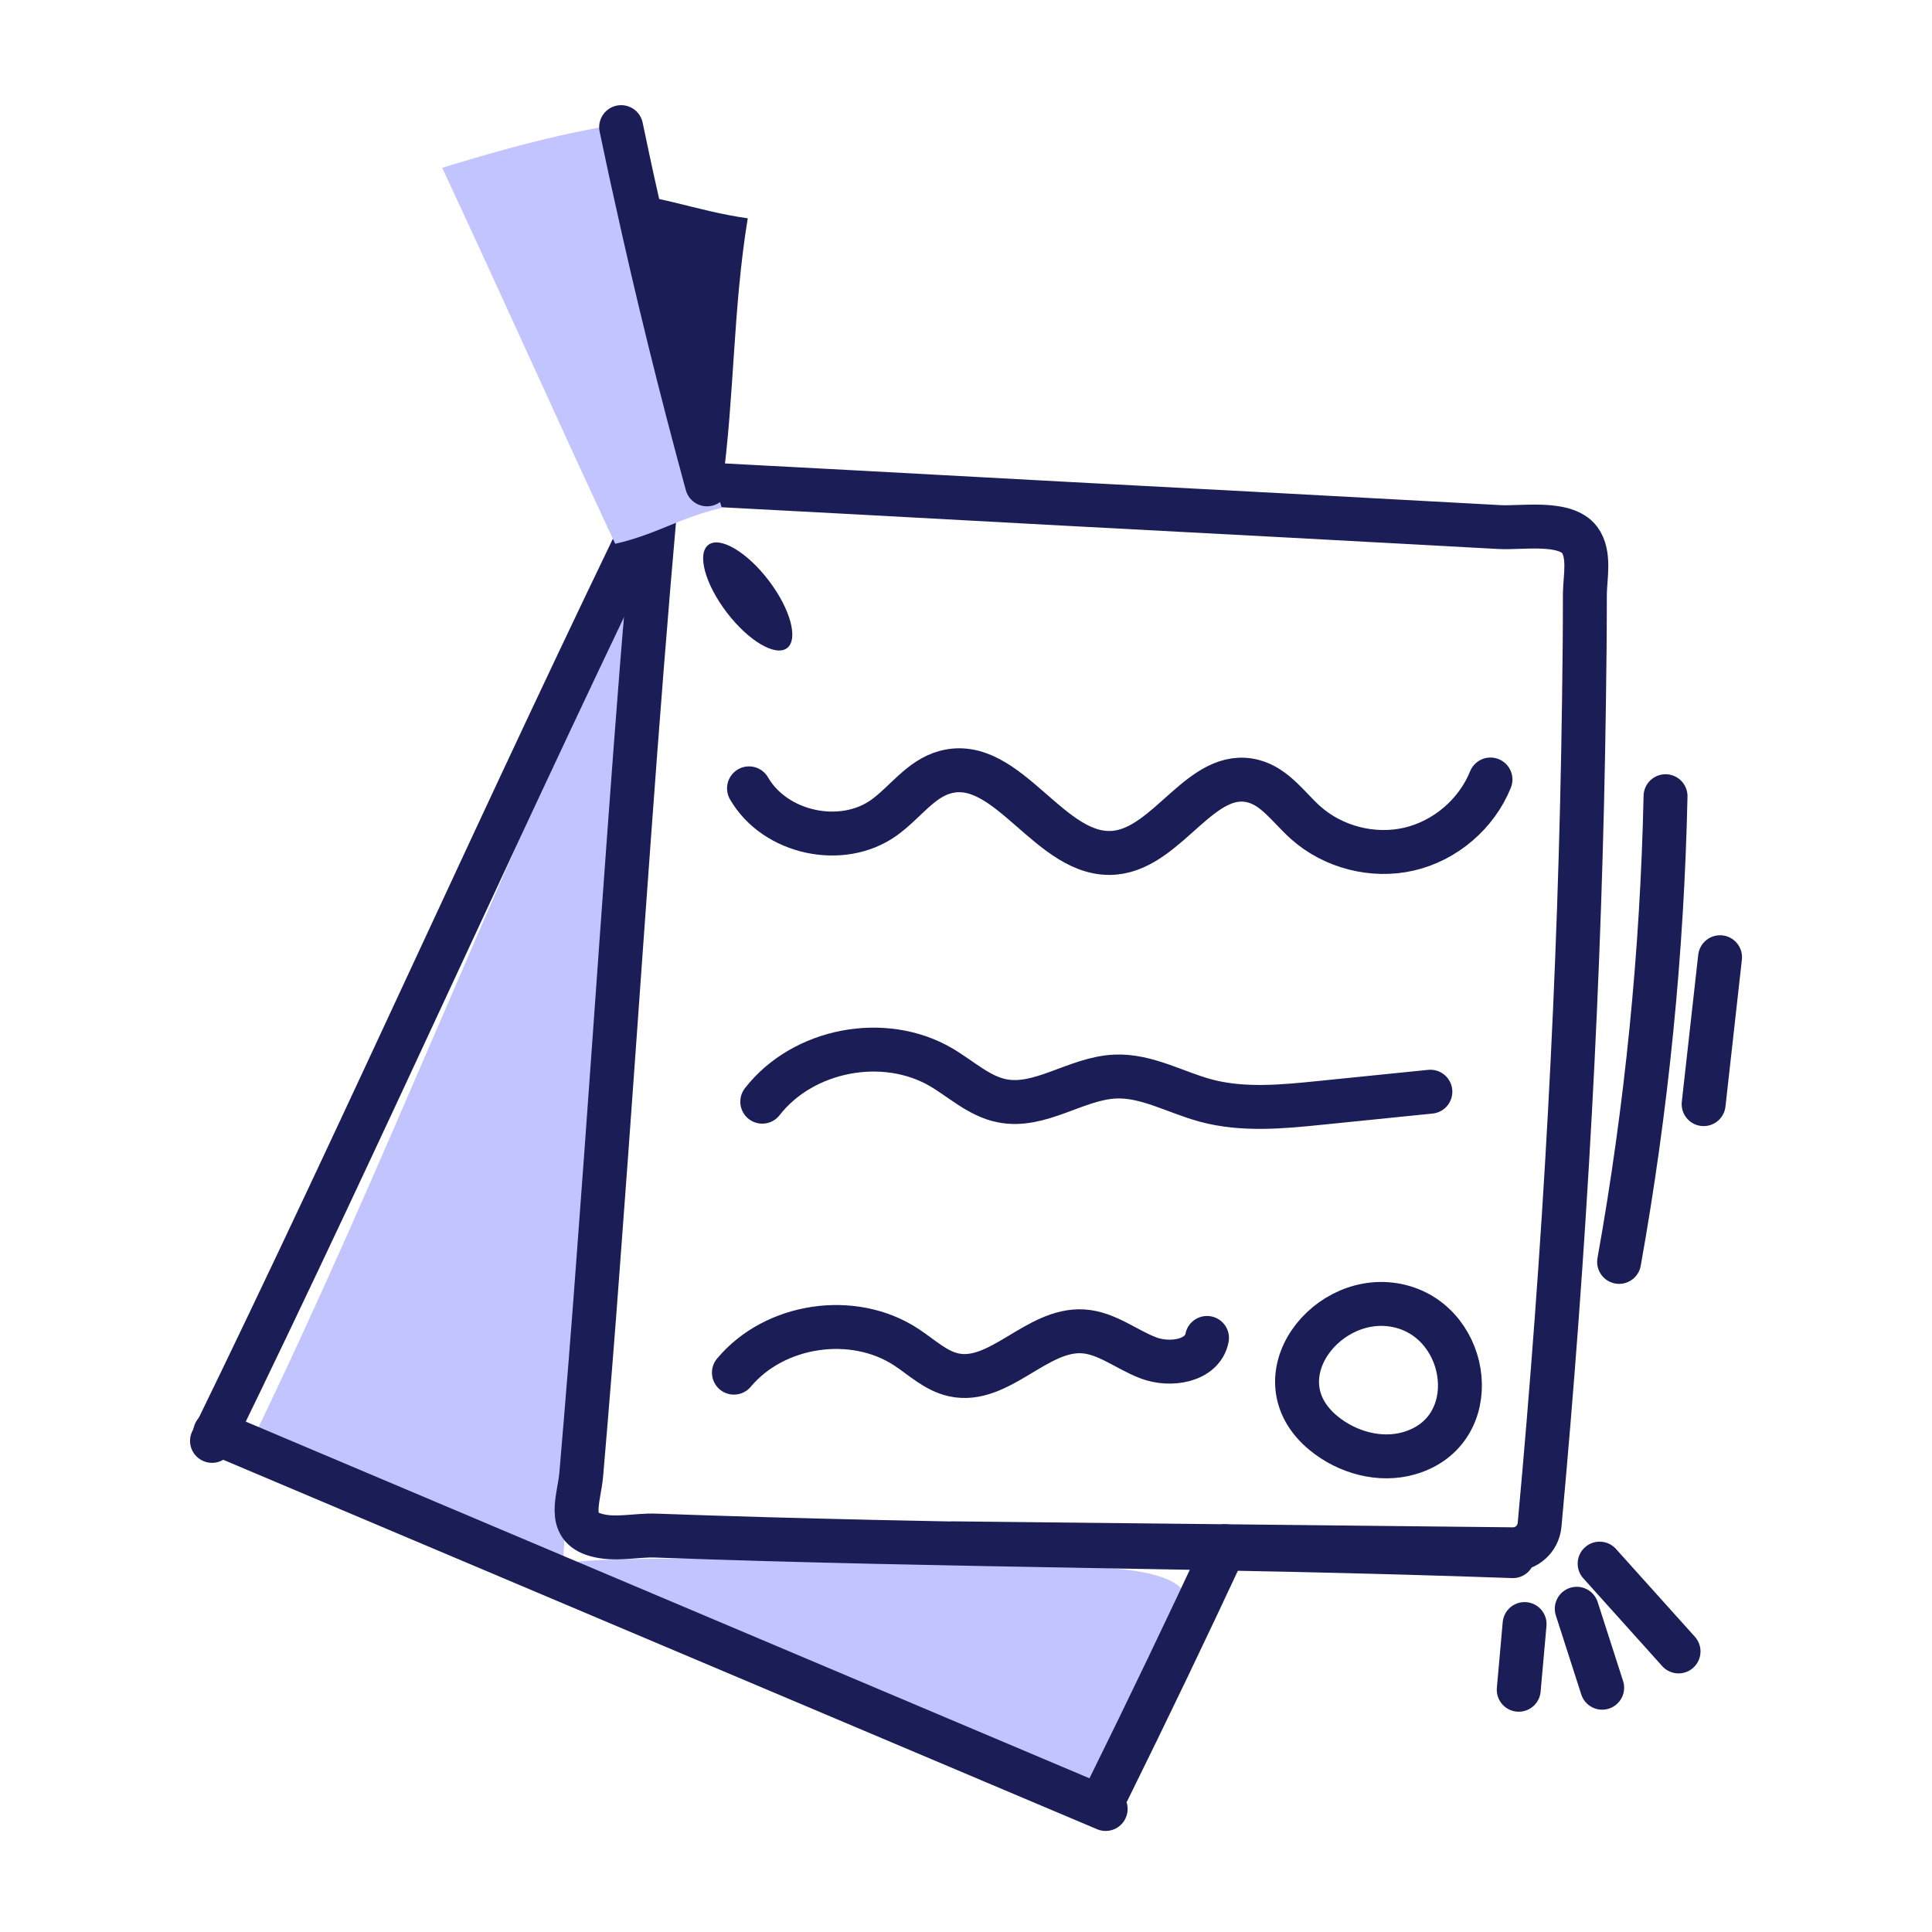
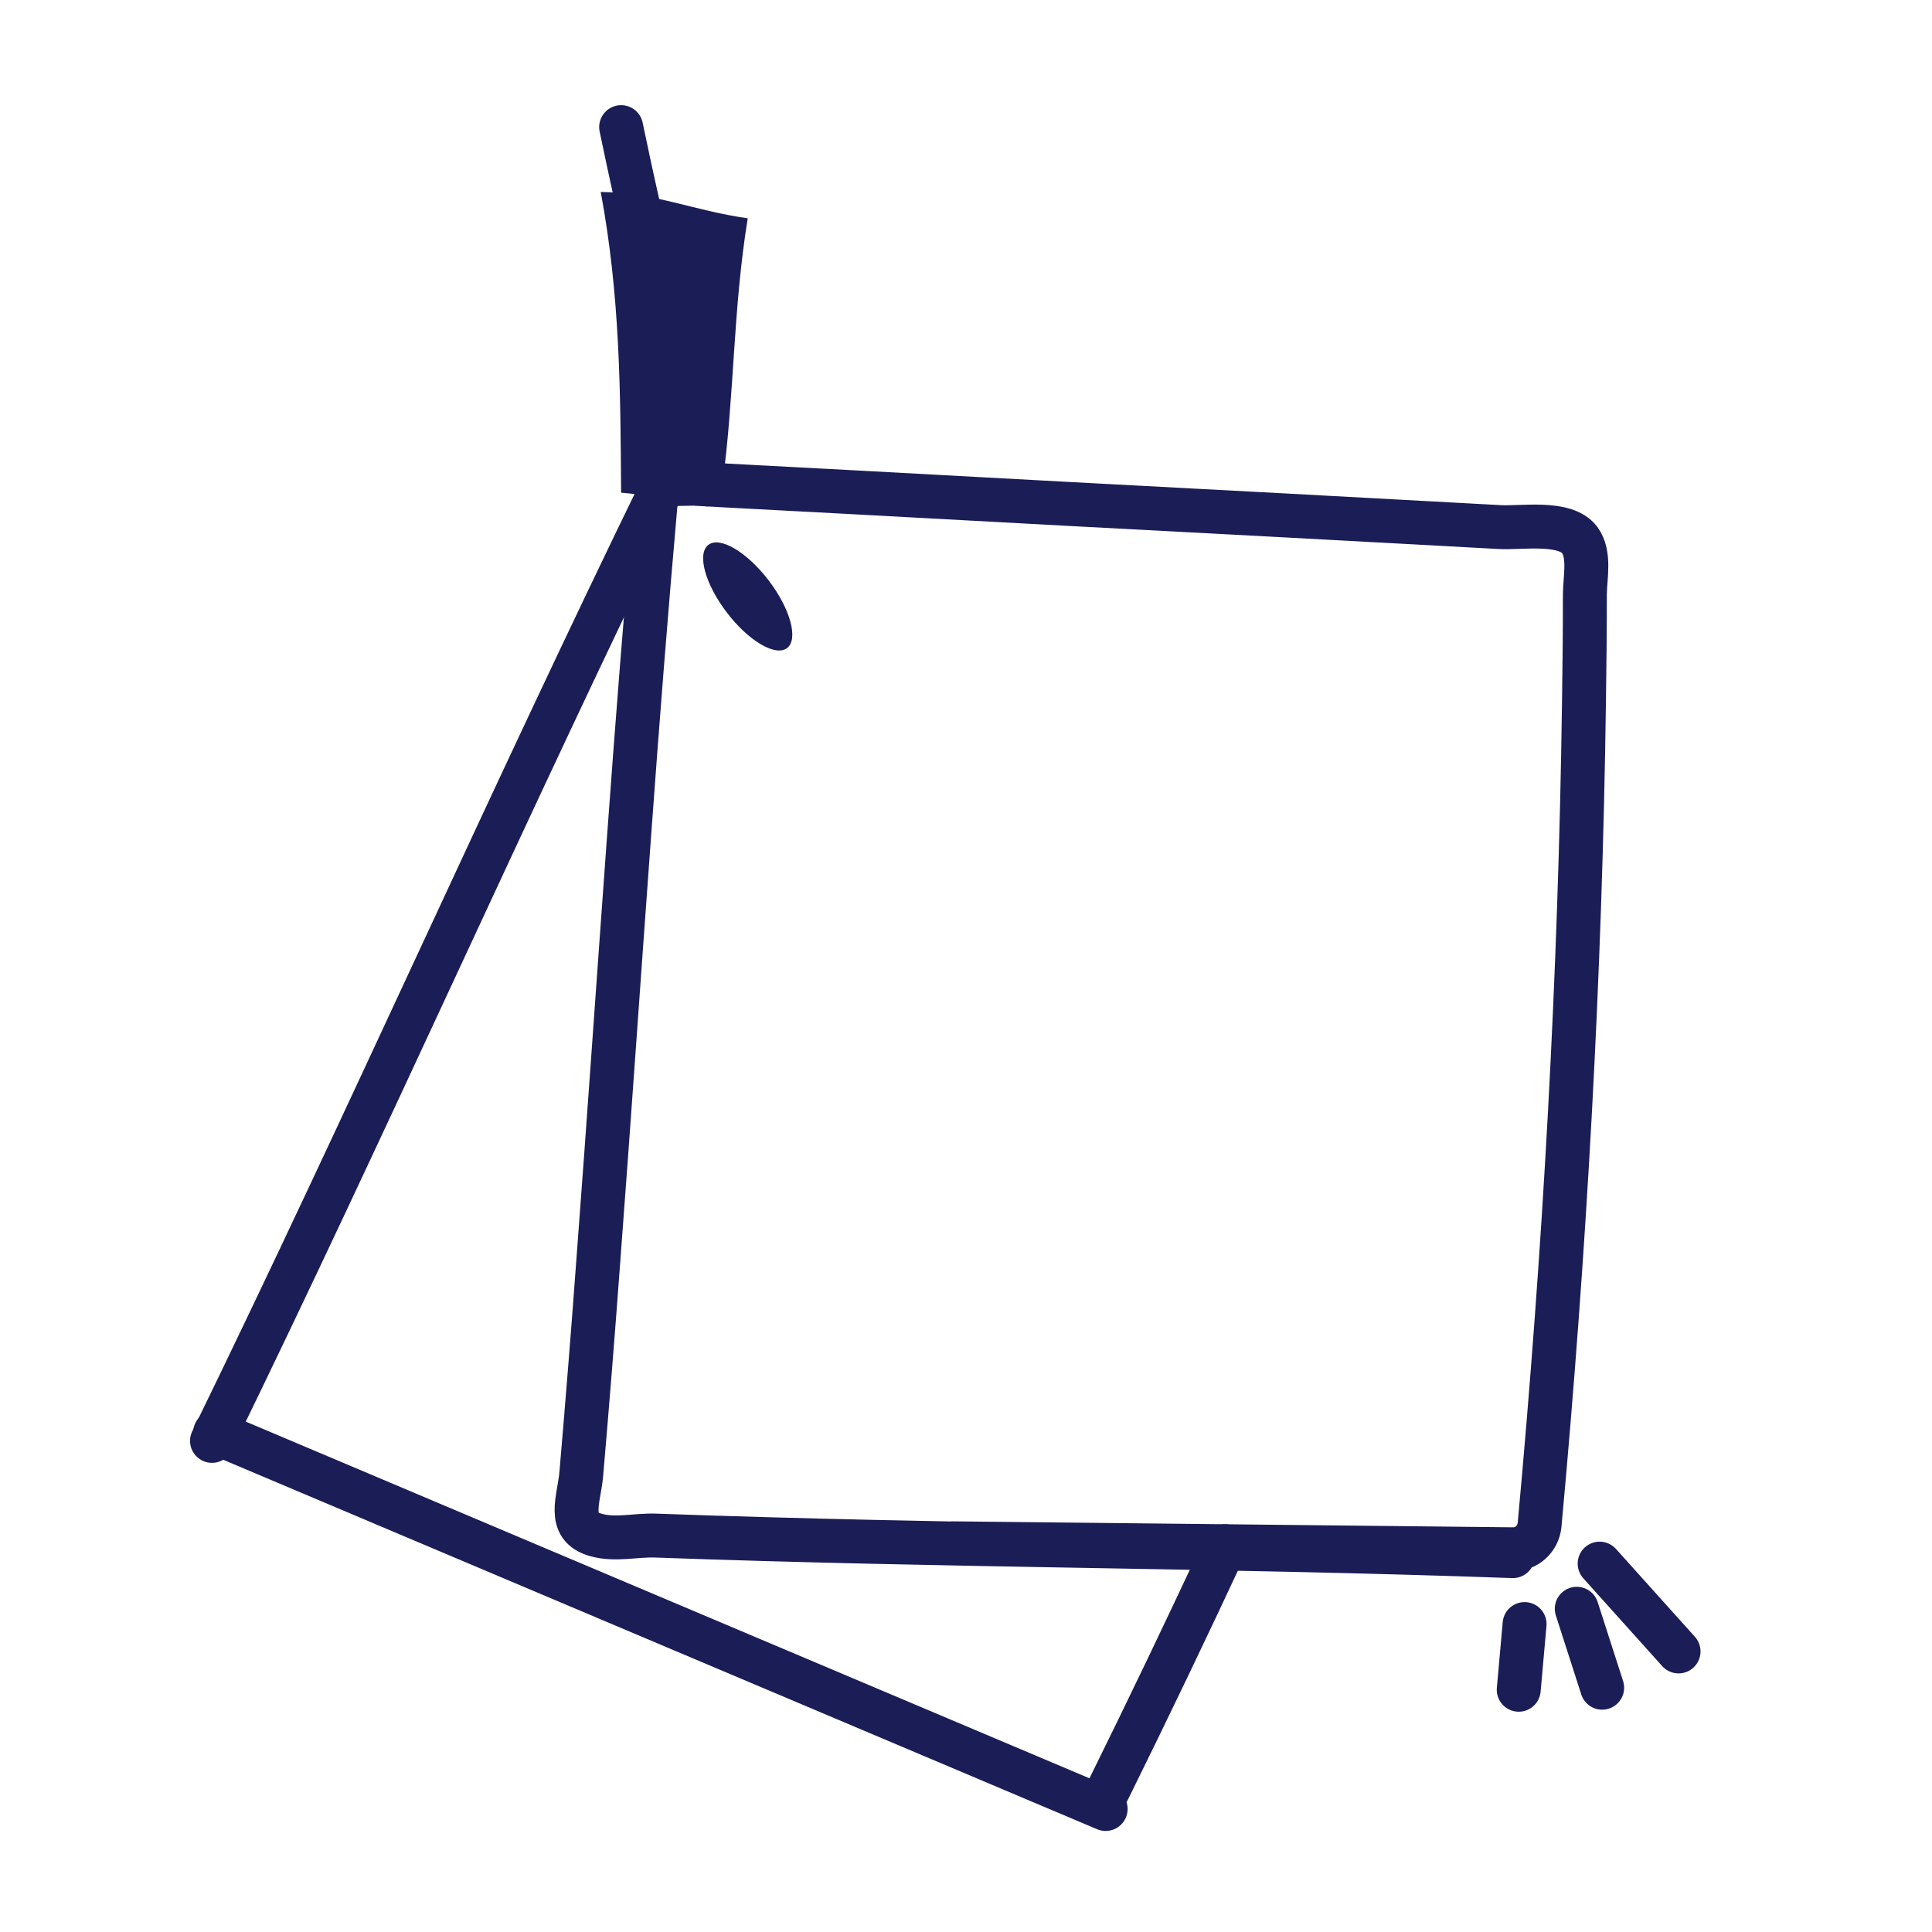
<svg xmlns="http://www.w3.org/2000/svg" width="64" height="64" viewBox="0 0 64 64" fill="none">
-   <path d="M36.419 59.224C26.764 55.315 17.978 51.688 8.322 47.778C12.728 38.706 16.264 29.353 20.669 20.281C20.134 30.555 19.184 41.593 18.648 51.867C18.674 51.362 32.664 51.813 33.893 51.877C35.145 51.943 39.092 51.682 39.322 52.981C39.458 53.749 38.695 54.789 38.34 55.483C37.7 56.73 37.059 57.977 36.419 59.224Z" fill="#C1C4FF" />
  <path d="M7.023 47.731C12.291 36.924 16.753 26.775 22.021 15.969" stroke="#1B1D57" stroke-width="1.455" stroke-miterlimit="10" stroke-linecap="round" stroke-linejoin="round" />
  <path d="M7.127 47.454C16.96 51.611 26.793 55.768 36.626 59.925M40.583 51.22C40.571 51.243 40.56 51.272 40.548 51.295C39.326 53.919 38.052 56.578 36.702 59.313M22.198 16.049C22.186 16.043 22.174 16.037 22.163 16.031" stroke="#1B1D57" stroke-width="1.455" stroke-miterlimit="10" stroke-linecap="round" stroke-linejoin="round" />
  <path d="M31.544 51.124L50.11 51.322C50.57 51.328 50.954 50.979 51 50.519C51.838 41.431 52.35 32.32 52.472 23.197C52.49 22.022 52.501 20.847 52.501 19.671C52.507 19.13 52.682 18.362 52.327 17.885C51.844 17.245 50.395 17.501 49.679 17.46C47.288 17.332 44.903 17.199 42.511 17.071C37.775 16.82 33.034 16.57 28.292 16.308C26.837 16.233 25.383 16.151 23.928 16.076C23.643 16.058 23.358 16.047 23.073 16.029C23.05 16.023 23.026 16.023 23.003 16.023L22.334 16.035C22.055 16.041 21.822 16.227 21.746 16.489C21.735 16.53 21.729 16.57 21.723 16.611C21.397 20.276 21.112 23.942 20.845 27.613C20.501 32.303 20.181 36.992 19.826 41.682C19.652 44.067 19.46 46.447 19.256 48.826C19.186 49.658 18.75 50.566 19.733 50.845C20.367 51.031 21.071 50.845 21.717 50.868C31.498 51.223 40.33 51.2 50.116 51.549" stroke="#1B1D57" stroke-width="1.455" stroke-miterlimit="10" stroke-linecap="round" stroke-linejoin="round" />
  <path d="M26.073 21.468C26.456 21.176 26.184 20.173 25.464 19.229C24.744 18.285 23.85 17.756 23.466 18.049C23.082 18.341 23.355 19.344 24.075 20.288C24.795 21.232 25.689 21.76 26.073 21.468Z" fill="#1B1D57" />
-   <path d="M24.812 26.115C25.668 27.602 27.881 28.085 29.278 27.09C29.973 26.595 30.489 25.8 31.313 25.578C33.4 25.014 34.793 28.468 36.944 28.245C38.715 28.062 39.8 25.425 41.522 25.879C42.239 26.067 42.691 26.748 43.242 27.244C44.157 28.065 45.481 28.406 46.678 28.128C47.876 27.851 48.915 26.962 49.374 25.822" stroke="#1B1D57" stroke-width="1.455" stroke-miterlimit="10" stroke-linecap="round" stroke-linejoin="round" />
  <path d="M52.99 51.797C53.862 52.767 54.733 53.736 55.604 54.706M52.232 53.292C52.513 54.164 52.794 55.036 53.074 55.908M50.504 53.799C50.439 54.524 50.375 55.249 50.31 55.975" stroke="#1B1D57" stroke-width="1.455" stroke-miterlimit="10" stroke-linecap="round" stroke-linejoin="round" />
-   <path d="M53.635 41.802C54.547 36.71 55.062 31.547 55.173 26.375M56.435 36.576C56.616 34.954 56.797 33.331 56.979 31.709M25.251 36.495C26.599 34.761 29.282 34.245 31.178 35.355C31.844 35.746 32.436 36.315 33.193 36.465C34.462 36.718 35.656 35.715 36.948 35.662C37.989 35.619 38.943 36.19 39.949 36.459C41.179 36.788 42.479 36.662 43.745 36.533C44.957 36.41 46.17 36.287 47.383 36.164M24.312 45.471C25.662 43.855 28.262 43.47 30.022 44.626C30.533 44.961 30.996 45.414 31.593 45.544C33.099 45.871 34.34 44.007 35.878 44.103C36.658 44.152 37.307 44.7 38.038 44.98C38.768 45.26 39.835 45.089 39.984 44.321M43.841 47.472C44.624 48.117 45.715 48.422 46.688 48.137C49.186 47.408 48.725 43.854 46.39 43.272C43.989 42.674 41.647 45.661 43.841 47.472Z" stroke="#1B1D57" stroke-width="1.455" stroke-miterlimit="10" stroke-linecap="round" stroke-linejoin="round" />
  <path d="M24.77 7.232C24.276 10.263 24.334 13.079 23.927 16.076C23.642 16.058 23.356 16.047 23.071 16.029C23.048 16.023 23.025 16.023 23.002 16.023L22.332 16.035C22.053 16.041 21.82 16.227 21.745 16.489C21.39 16.419 21.012 16.355 20.575 16.32C20.552 12.986 20.546 9.827 19.9 6.359C21.727 6.383 22.932 6.97 24.77 7.232Z" fill="#1B1D57" />
-   <path d="M23.911 16.825C22.524 17.141 21.767 17.698 20.38 18.014C18.469 13.926 16.559 9.646 14.648 5.559C16.672 4.936 18.674 4.387 20.777 4.07C21.397 8.579 22.627 12.592 23.911 16.825Z" fill="#C1C4FF" />
  <path d="M23.421 16.045C22.554 12.868 21.763 9.668 21.059 6.451C20.89 5.706 20.733 4.956 20.576 4.211" stroke="#1B1D57" stroke-width="1.455" stroke-miterlimit="10" stroke-linecap="round" stroke-linejoin="round" />
</svg>